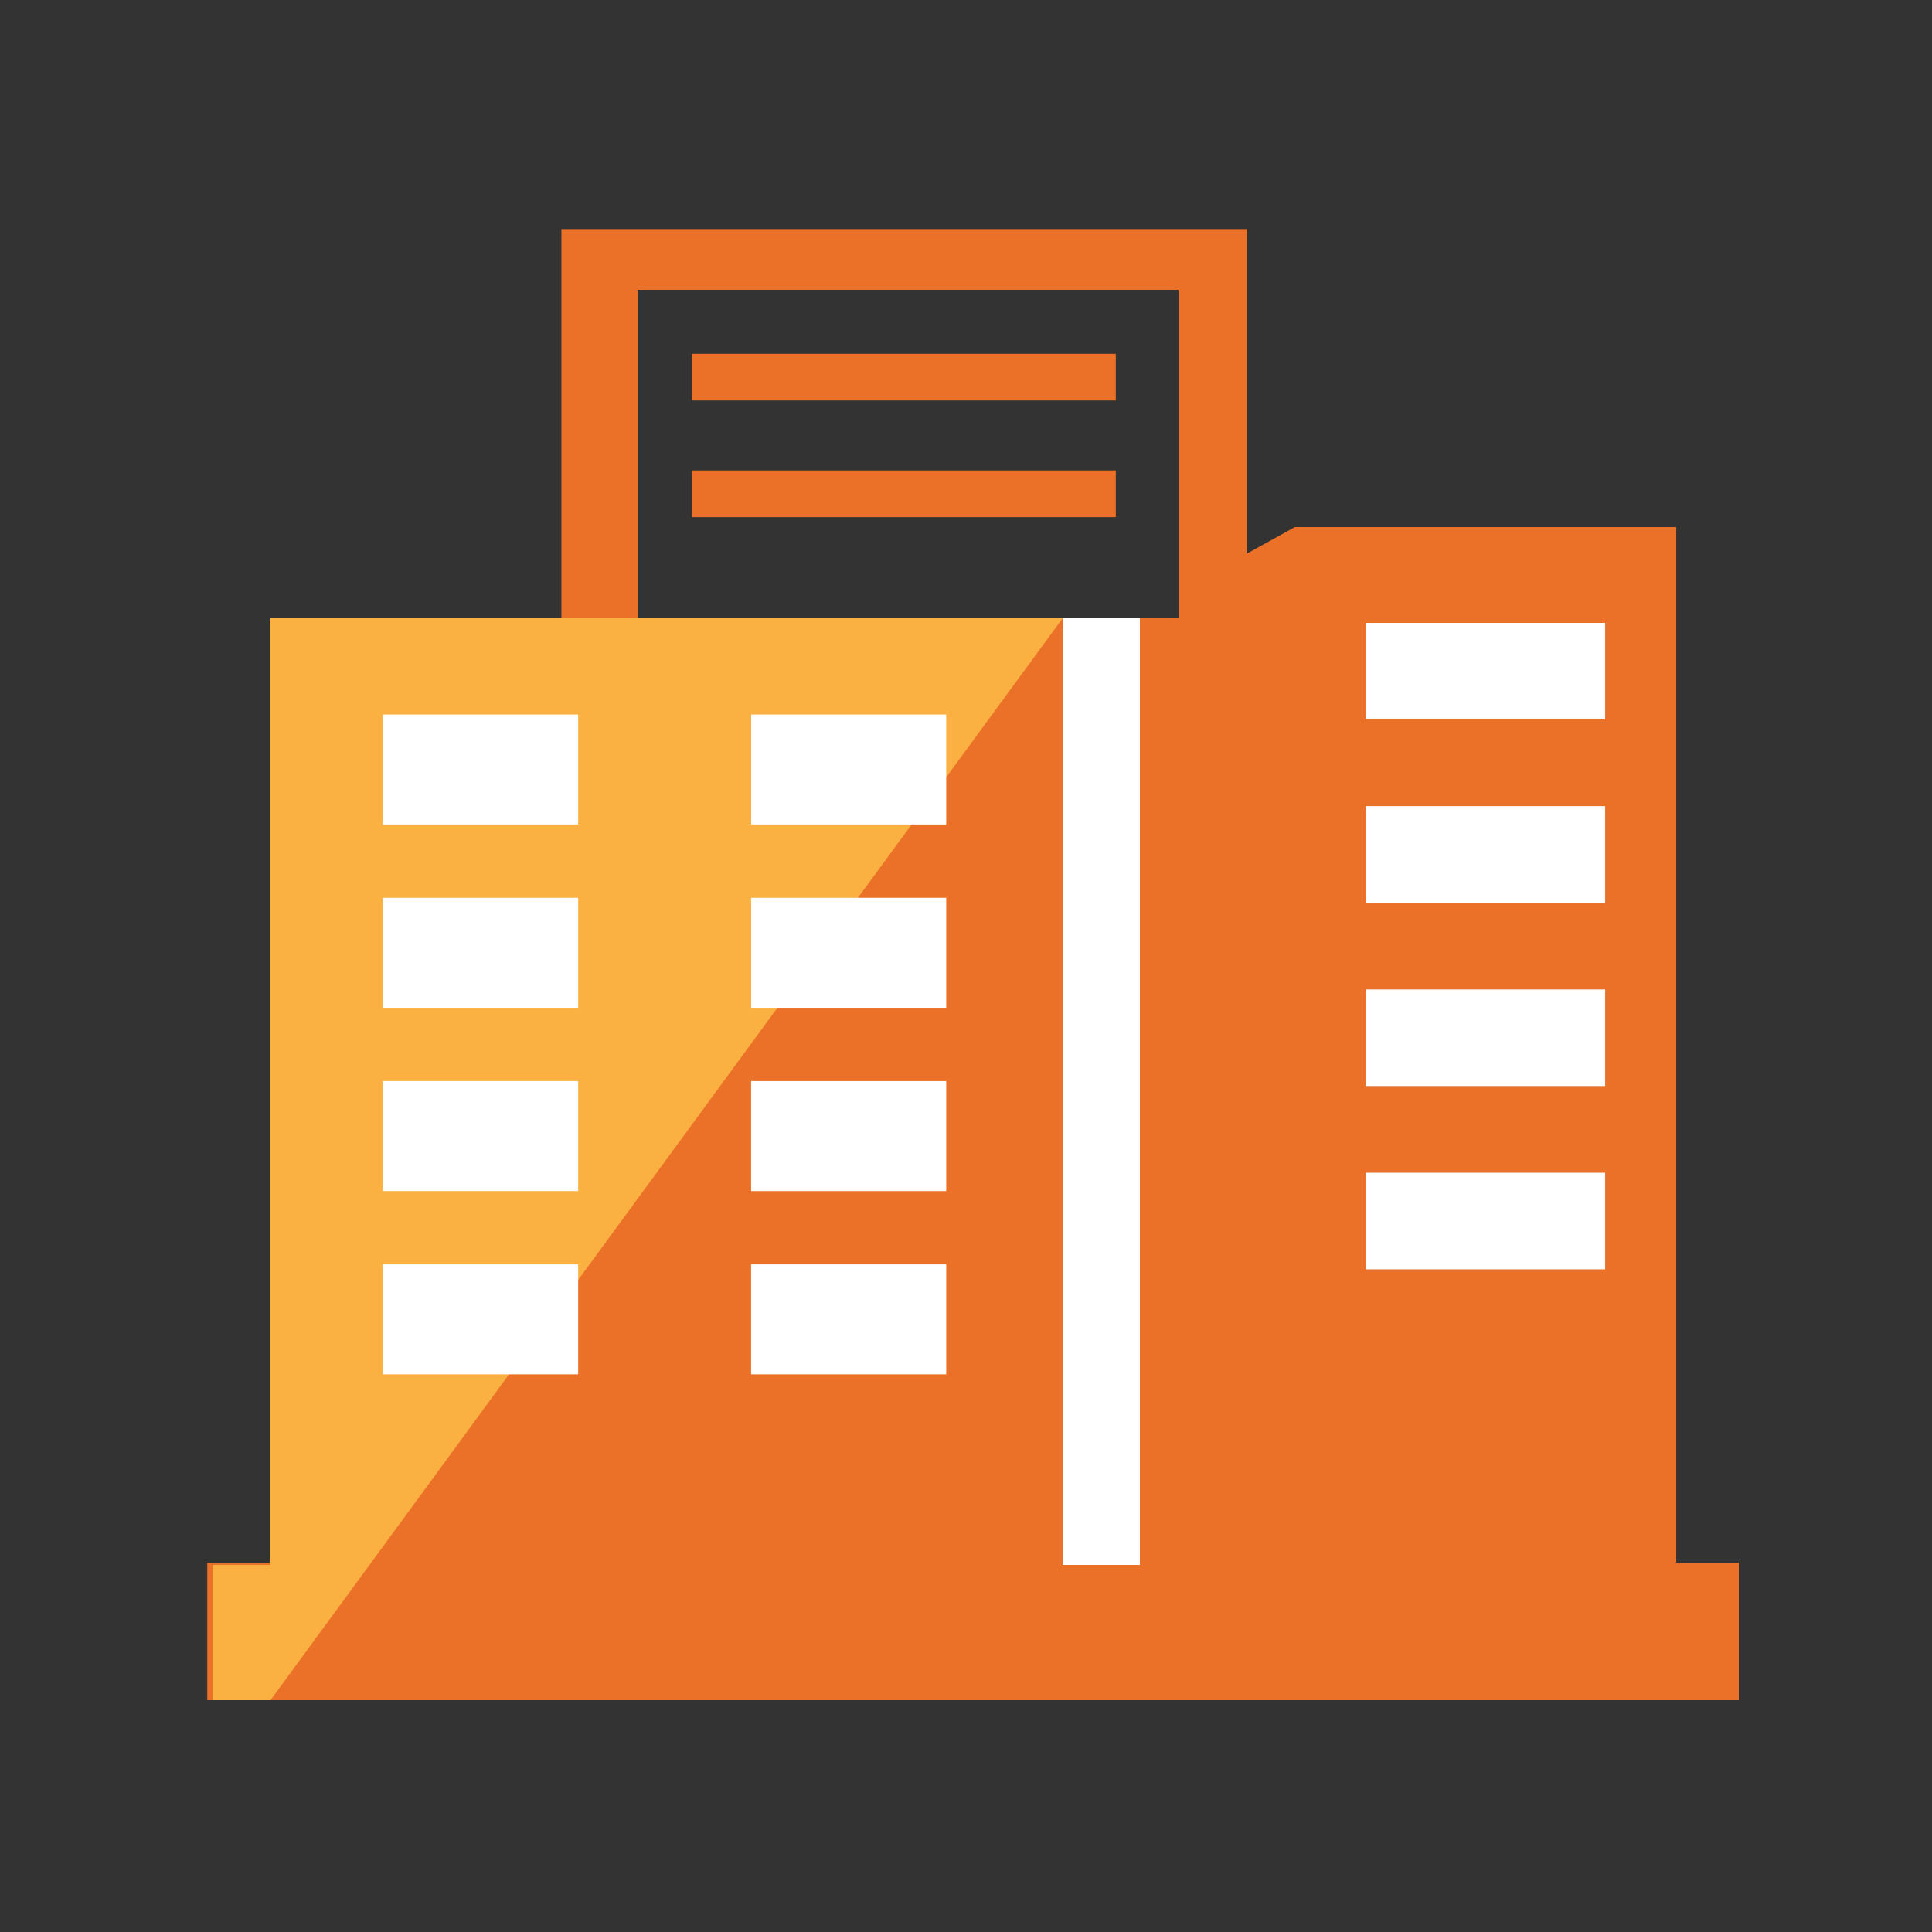
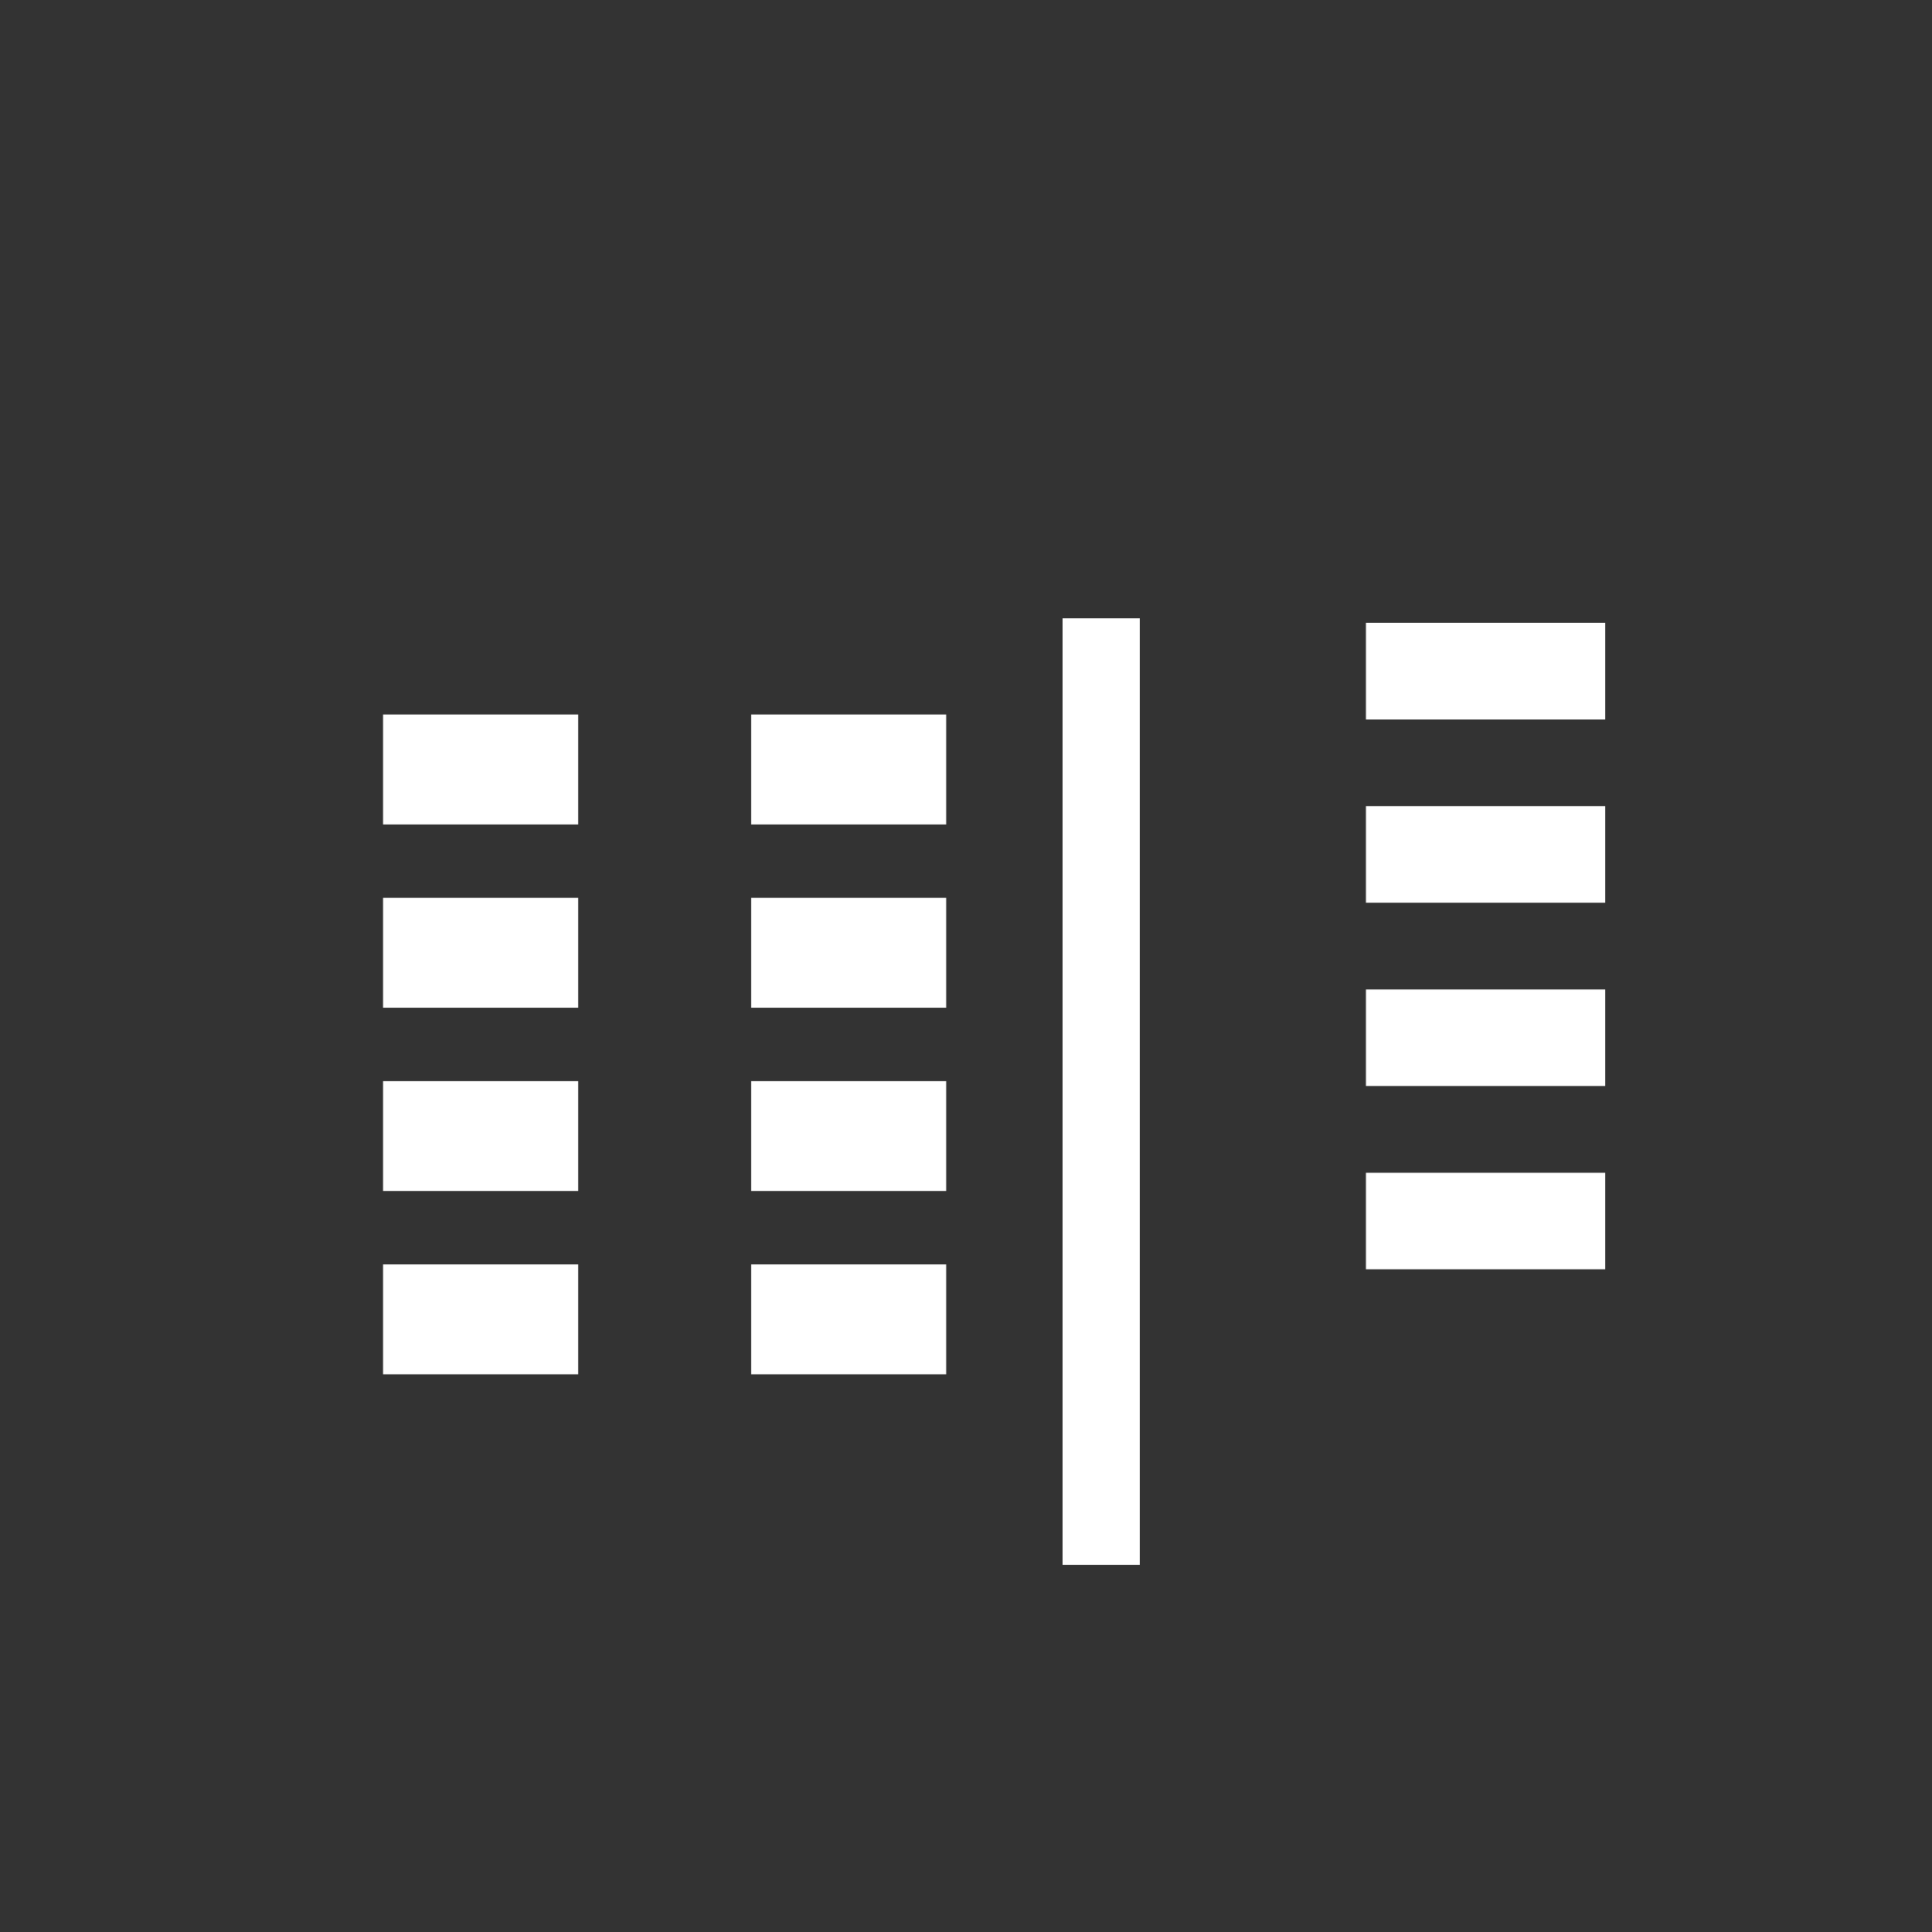
<svg xmlns="http://www.w3.org/2000/svg" id="Enterprise_Solutions" data-name="Enterprise Solutions" width="100" height="100" viewBox="0 0 100 100">
  <rect x="0" y="0" width="100" height="100" fill="#333333" stroke="none" />
  <defs>
    <style>
      .cls-1 {
        fill: #eb7128;
      }

      .cls-1, .cls-2, .cls-3 {
        fill-rule: evenodd;
      }

      .cls-2 {
        fill: #fbb141;
      }

      .cls-3 {
        fill: #fff;
      }
    </style>
  </defs>
-   <path id="enterprises_1" data-name="enterprises 1" class="cls-1" d="M10.728,88V80.885h3.239V32.068H29.059V11.857H64.521V28.663l2.5-1.382H86.761v53.6H90V88H10.728ZM61,32H33V15H61V32ZM35.827,24.349H57.753v2.415H35.827V24.349Zm0-6.037H57.753v2.415H35.827V18.312Z" />
-   <path class="cls-2" d="M25,32H55L14,88H11V81h3V32H25Z" />
  <path id="enterprises_1_copy" data-name="enterprises 1 copy" class="cls-3" d="M38.877,71.135h10.1V65.443h-10.1v5.692Zm0-9.486h10.1V55.956h-10.1v5.692Zm0-9.487h10.1V46.47h-10.1v5.692Zm0-9.487h10.1V36.984h-10.1v5.691ZM19.826,71.135h10.1V65.443h-10.1v5.692Zm0-9.486h10.1V55.956h-10.1v5.692Zm0-9.487h10.1V46.47h-10.1v5.692Zm10.1-15.178h-10.1v5.691h10.1V36.984ZM83.082,32.24H70.7v5H83.082v-5Zm0,9.486H70.7v5H83.082v-5Zm0,9.487H70.7v5H83.082v-5Zm0,9.487H70.7v5H83.082v-5ZM59,32H55V81h4V32Z" />
</svg>